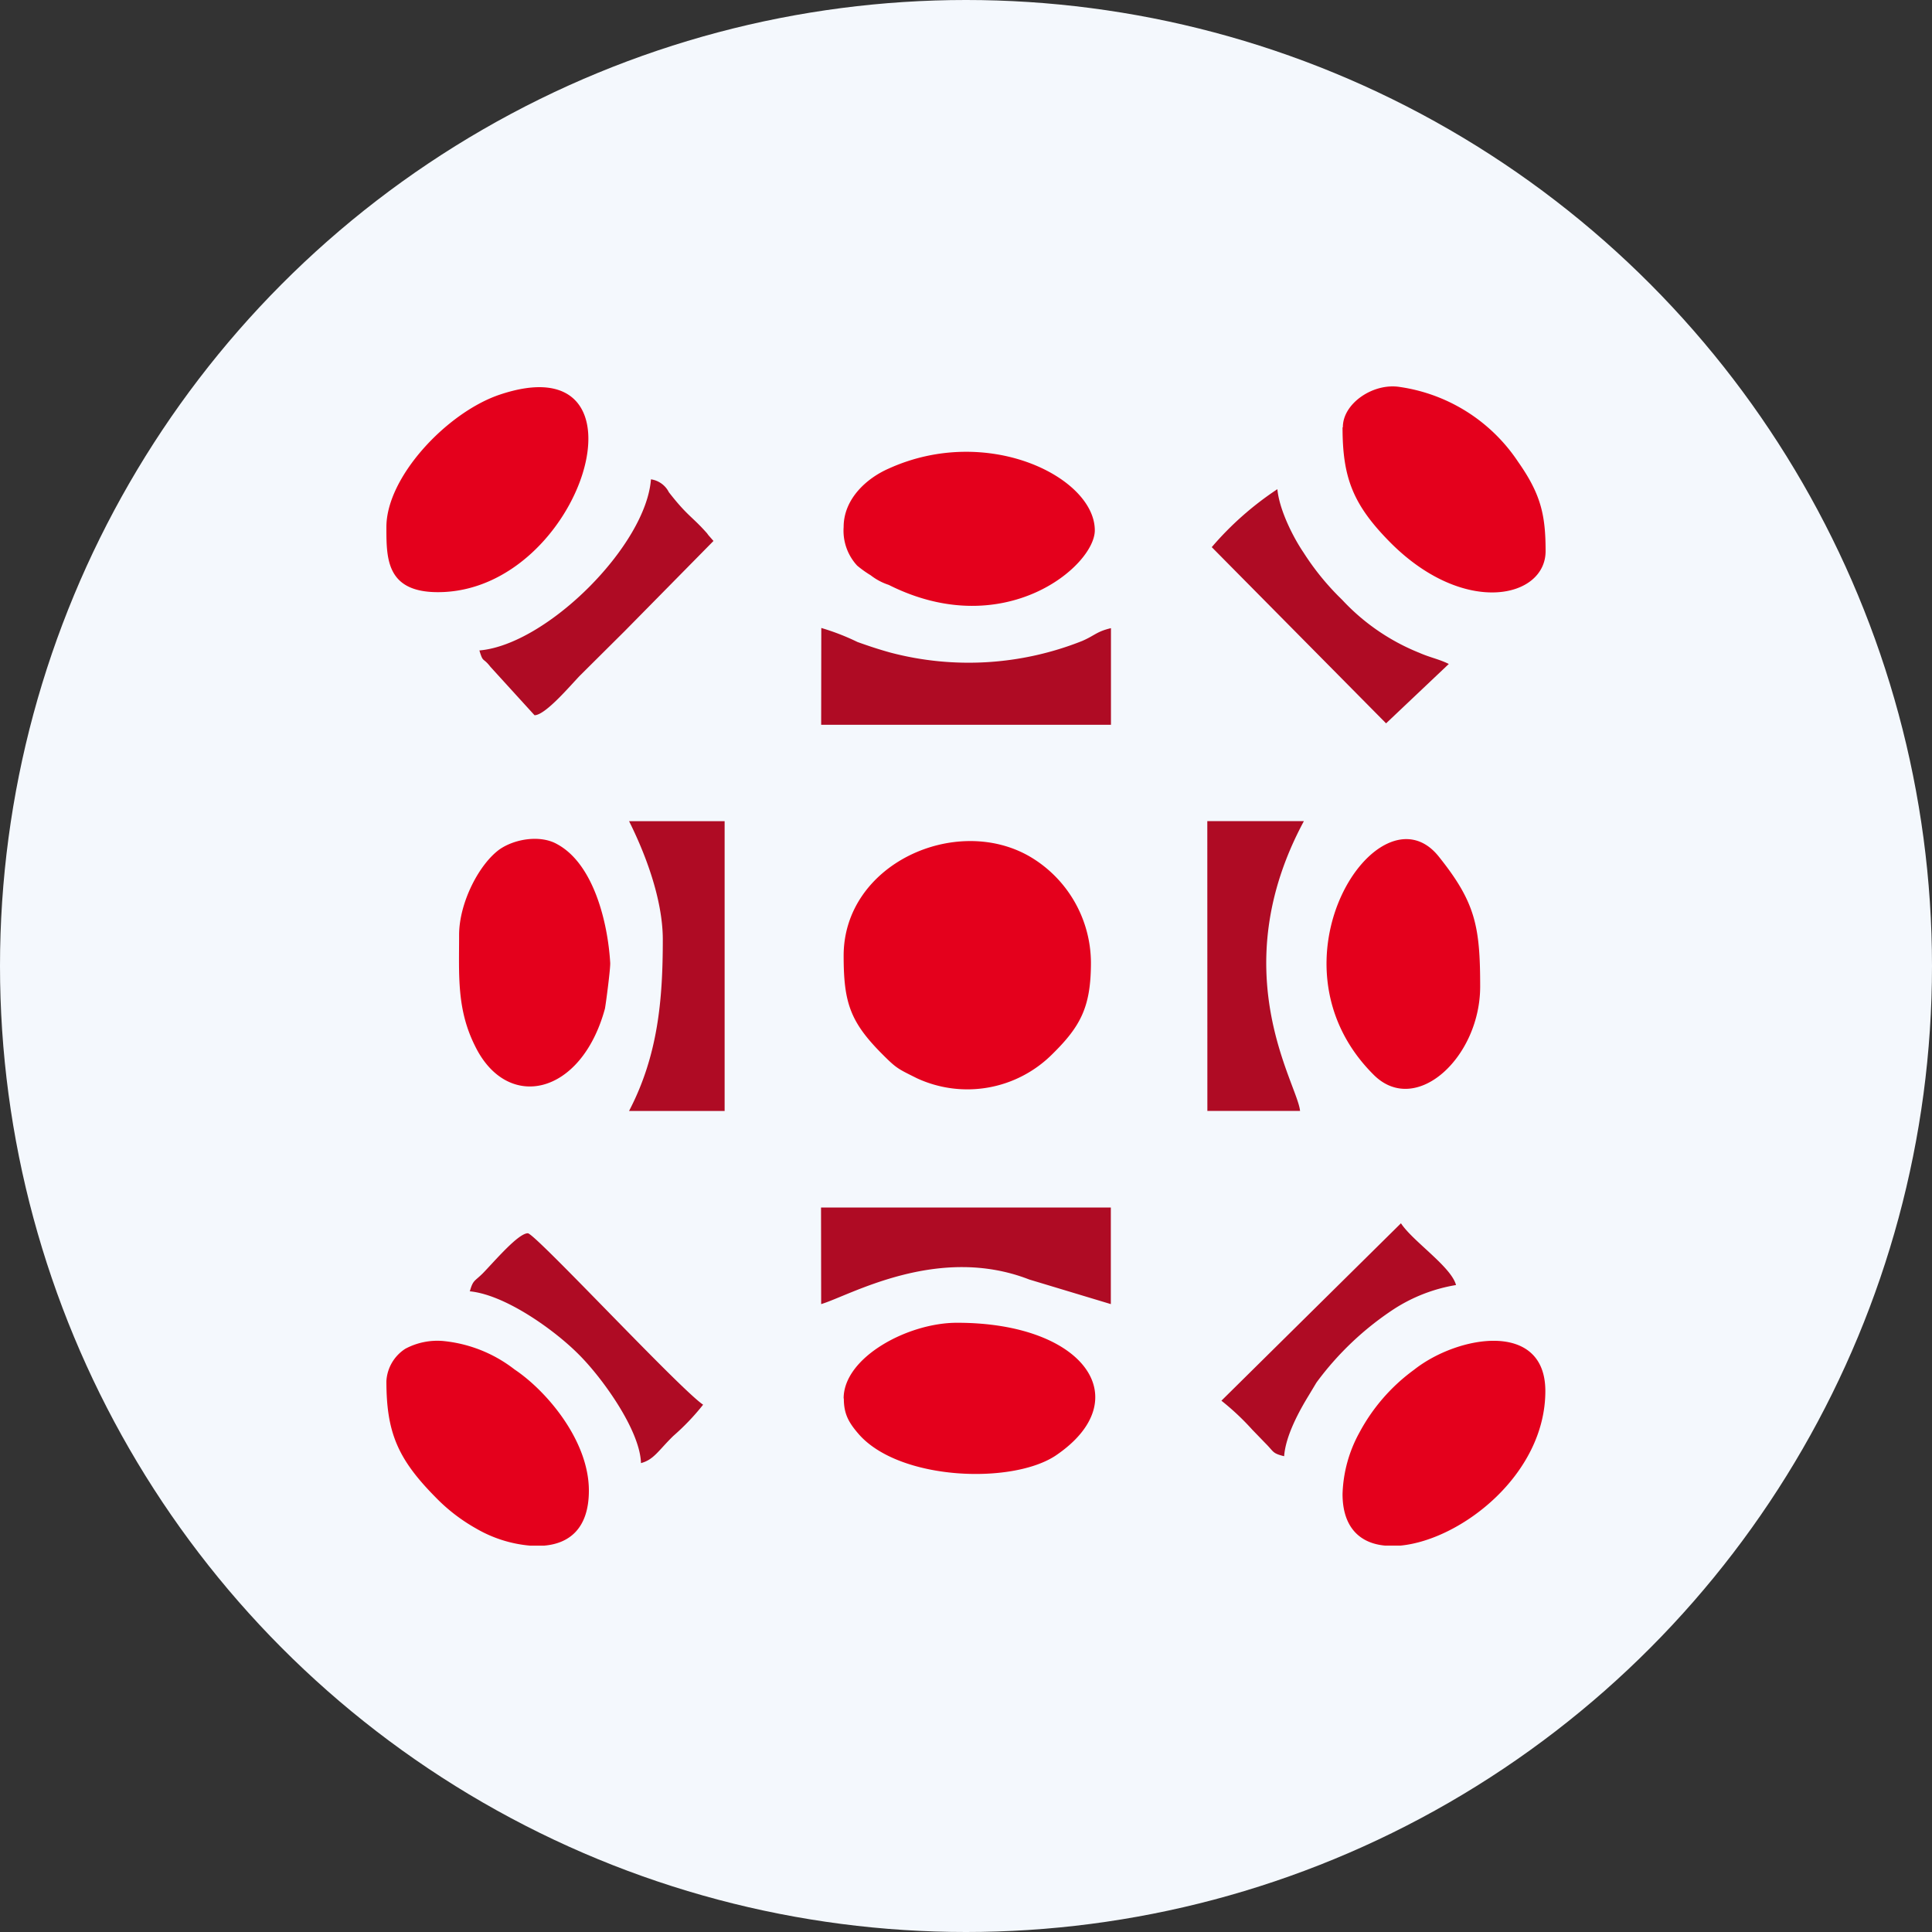
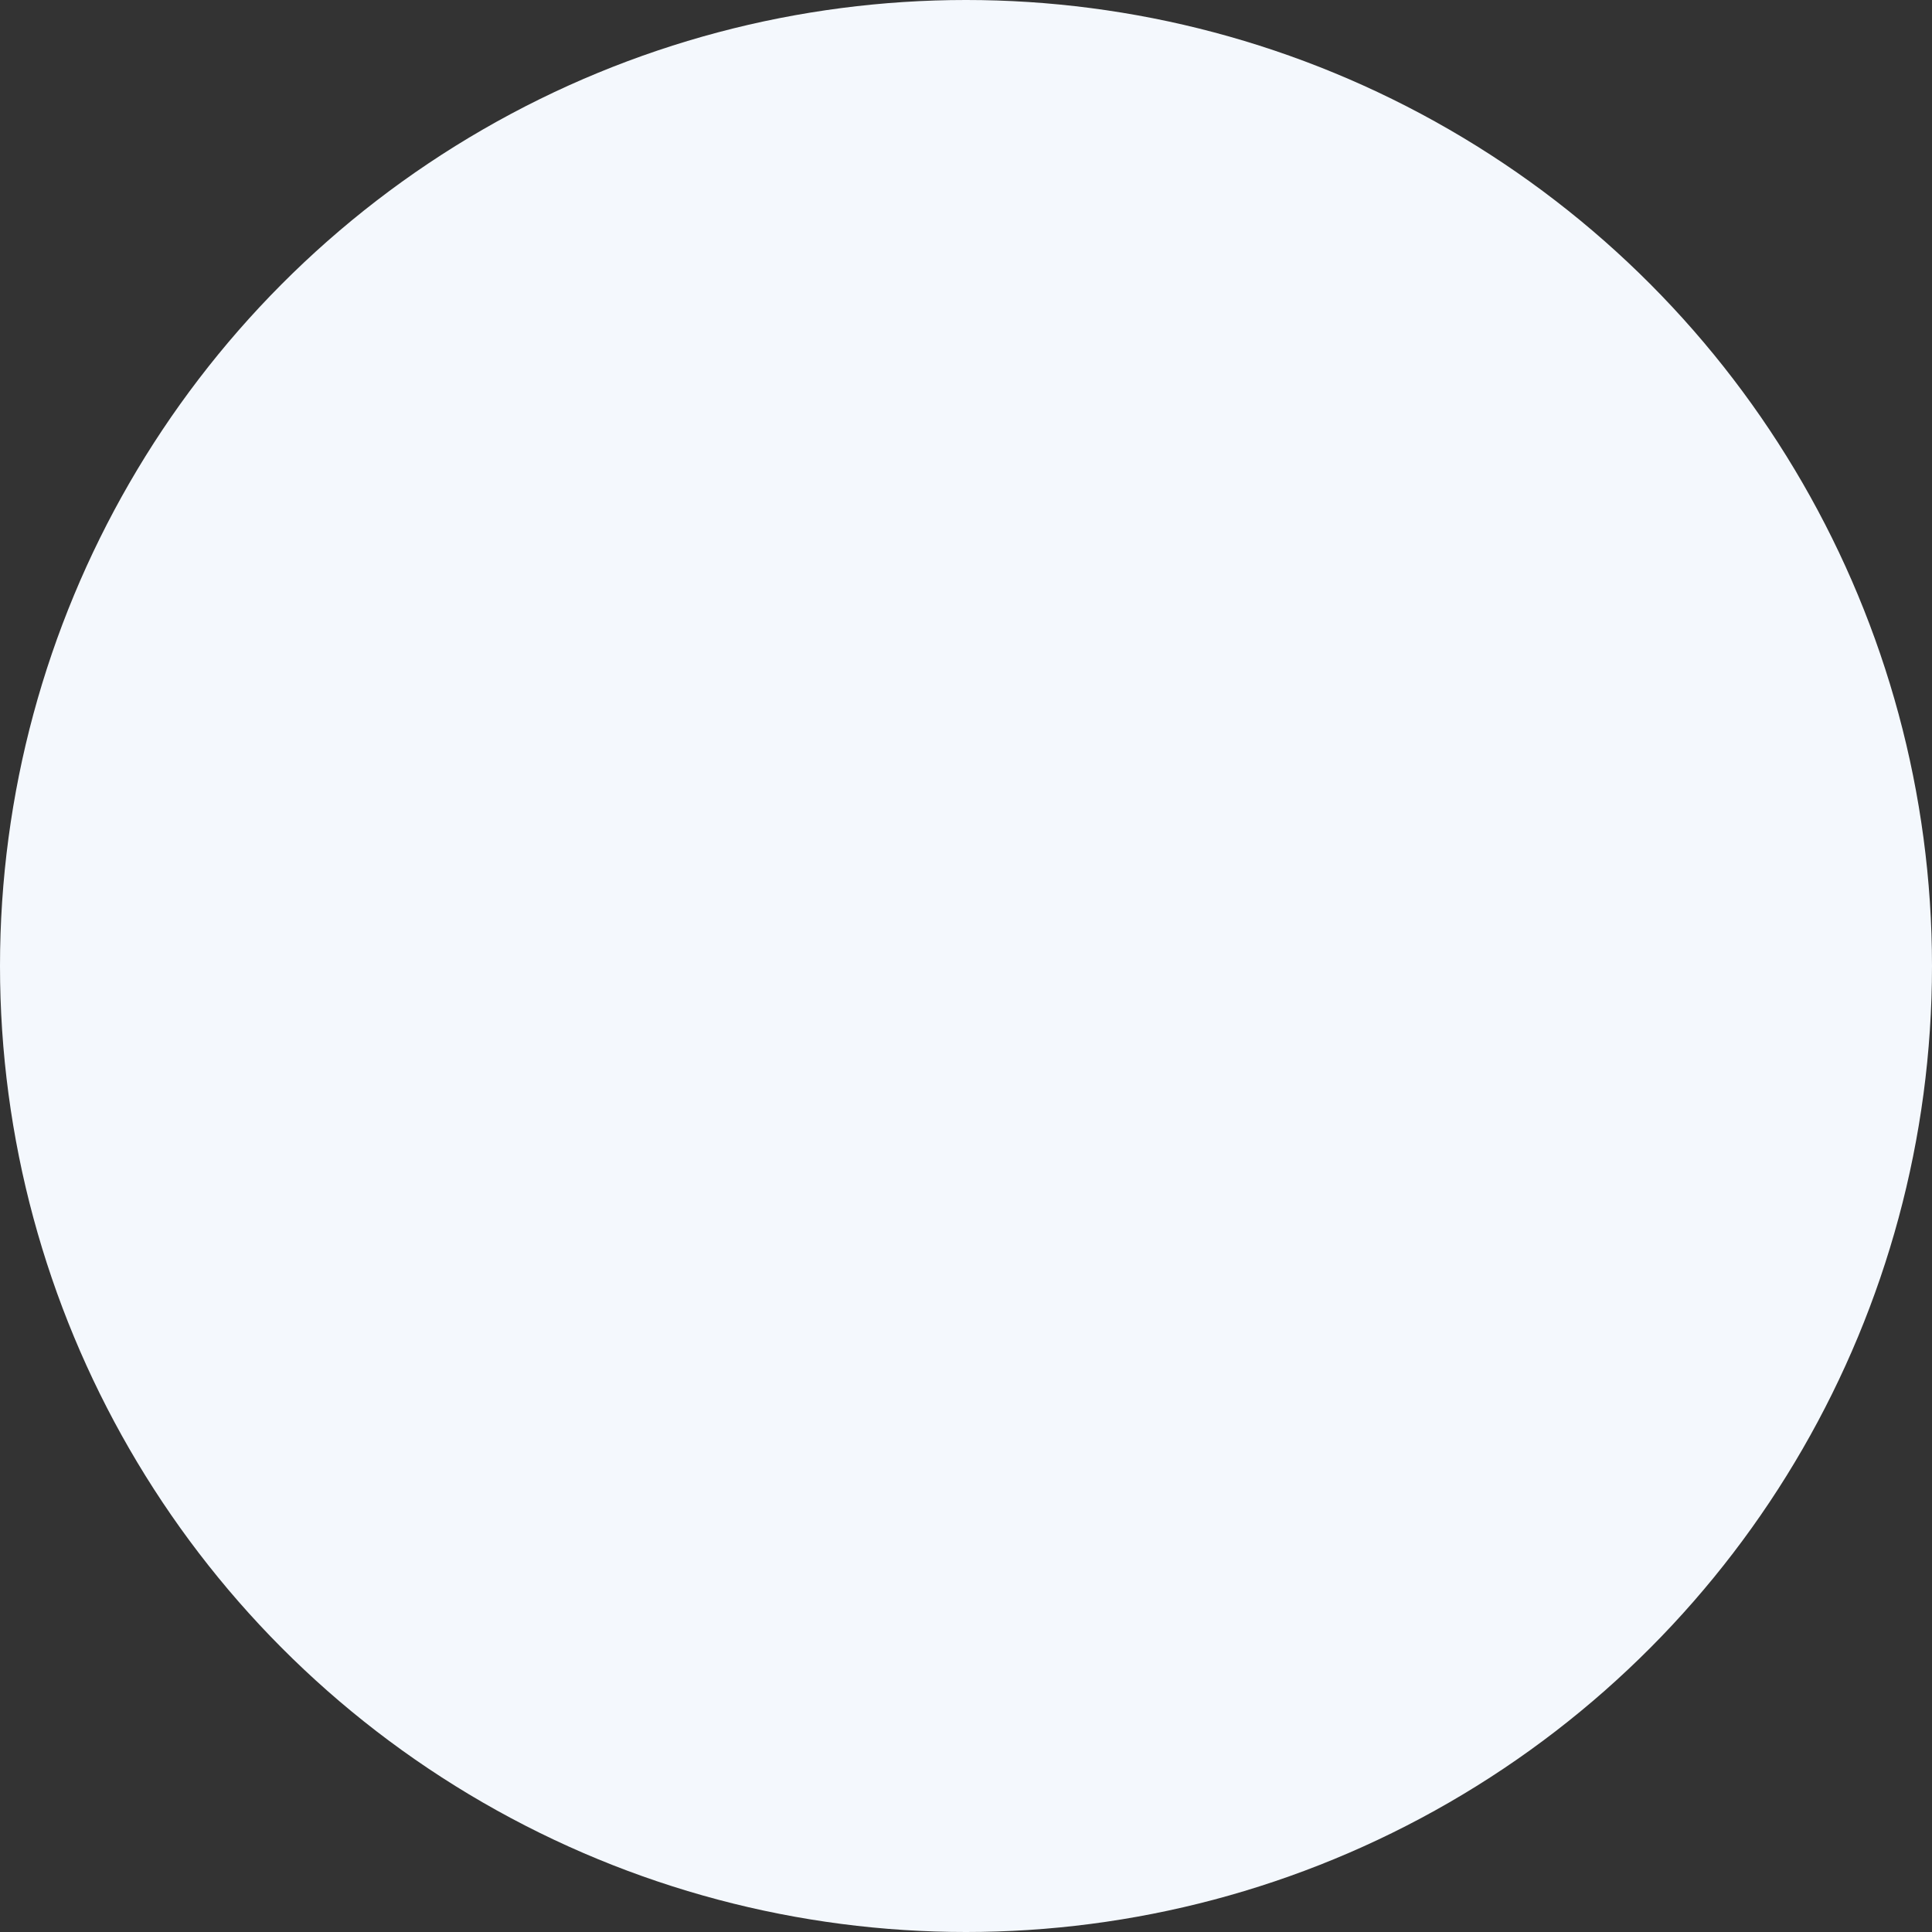
<svg xmlns="http://www.w3.org/2000/svg" id="Layer_1" data-name="Layer 1" viewBox="0 0 300 300" width="300" height="300">
  <rect x="0" y="0" width="300" height="300" fill="#333333" stroke="none" />
  <defs>
    <clipPath id="bz_circular_clip">
      <circle cx="150.0" cy="150.0" r="150.0" />
    </clipPath>
  </defs>
  <g clip-path="url(#bz_circular_clip)">
    <path d="M-1.5-1.5h303v303H-1.5Z" fill="#f4f8fd" />
-     <path d="M131,148.4c0,7.27,1,10.27,6,15.29,2.25,2.25,2.4,2.25,5.4,3.75a18.65,18.65,0,0,0,21-3.75c4.42-4.35,6-7.35,6-14.24A19.21,19.21,0,0,0,159.9,133C148.43,126.36,131,134.15,131,148.4Zm0-66.57a8,8,0,0,0,2.1,6,17.34,17.34,0,0,0,2.1,1.5A9.18,9.18,0,0,0,138,90.82c17.91,9,32-2.92,32-8.47,0-8.24-16.65-16.56-32-9.59C134.56,74.26,131,77.48,131,81.83ZM71.29,145.17c0,6.3-.38,11.55,2.47,17.24,5,10.27,16.49,7.72,20.17-5.77.15-.75.9-6.45.82-7.19-.37-6.15-2.55-15.3-8.24-18.37-2.48-1.42-6.38-.9-8.85.75C74.44,134.08,71.29,140.15,71.29,145.17Zm59.74,72c0,2.4.75,3.74,2.4,5.62,6.38,7.12,23.77,7.72,30.51,3.22,12.82-8.69,4.5-20.61-15.29-20.61C141,205.37,131,210.76,131,217.14Zm98.81-63.95c0-9.44-.75-13.12-6.45-20.24-9.22-11.47-27.74,16.5-10,34C219.94,173.36,229.84,164.14,229.84,153.19ZM60,81.83v.22c0,4.8.08,9.9,8,9.9,22.48,0,34.4-39.21,9.37-30.59C69.27,64.21,60,74.11,60,81.83ZM208.47,66.39c0,7.87,1.65,12.07,7.57,18C227.51,95.77,240,92.85,240,85.58c0-5.62-.74-8.85-4.27-13.87a26.61,26.61,0,0,0-18.36-11.62c-4.13-.67-8.85,2.55-8.85,6.22ZM60,214.44c0,7.94,1.73,12.07,7.58,18a27.52,27.52,0,0,0,6.29,4.87,20.09,20.09,0,0,0,8.47,2.7h2.1c3.83-.3,7-2.55,7-8.55,0-7.79-6.6-15.51-11.54-18.81a21.41,21.41,0,0,0-11.1-4.42,10.54,10.54,0,0,0-5.85,1.2A6.4,6.4,0,0,0,60,214.44ZM208.47,232c0,5.17,2.7,7.65,6.6,8h2.4c9.37-.9,22.49-11,22.49-24,0-11-13.57-8.69-20.39-3.3a28.9,28.9,0,0,0-8.48,9.75A21,21,0,0,0,208.47,232Z" fill="#e4001c" />
-     <path d="M74.44,101c.6,2,.52,1,1.72,2.55L83,111.06c1.73,0,5.78-4.87,7.12-6.22L97,98l13.79-14L110,83.1l-.22-.3c-2.4-2.7-3-2.62-5.92-6.37a3.7,3.7,0,0,0-2.78-2C100.3,84.75,84.86,100.12,74.44,101Zm53.07,11.54h45v-15c-2.25.53-2.48,1.13-4.5,2a47.69,47.69,0,0,1-29.76,1.79c-1.87-.52-3.3-1-5.1-1.64a36.33,36.33,0,0,0-5.62-2.18Zm60.72-27.51,27,27.29,9.74-9.22c-1.5-.75-2.92-1-4.57-1.73a33.22,33.22,0,0,1-12-8.24,40.34,40.34,0,0,1-6-7.35c-1.58-2.32-3.75-6.59-4.05-9.82a48.82,48.82,0,0,0-10.19,9Zm-85.31,60.87c0,9.37-.75,18-5.24,26.61h14.84v-45H97.68C99.93,132,102.92,139.33,102.92,145.92Zm24.59,56.6c4.35-1.28,18.07-9.37,32.31-3.82l12.67,3.82v-15h-45Zm-54.72-2c5.55.45,13.27,6,17,9.74,3.59,3.53,9.59,11.77,9.74,16.95,2-.53,2.7-1.95,5-4.2a36.1,36.1,0,0,0,4.65-4.87c-3.68-2.48-26.09-26.62-27.22-26.62-1.5,0-5.24,4.43-7,6.23-1.28,1.27-1.5,1-2,2.77Zm114.69-28h14.39c-.37-4.19-12-21.59.6-45h-15Zm2.18,45a39.39,39.39,0,0,1,4.79,4.5l2.1,2.17c1.28,1.28,1,1.5,2.85,1.95.23-3.22,2.4-7.12,3.82-9.44l1.2-2a46.94,46.94,0,0,1,12-11.39,25.38,25.38,0,0,1,9.67-3.75c-.75-2.85-6.75-6.82-8.55-9.59Z" fill="#af0b24" />
  </g>
</svg>